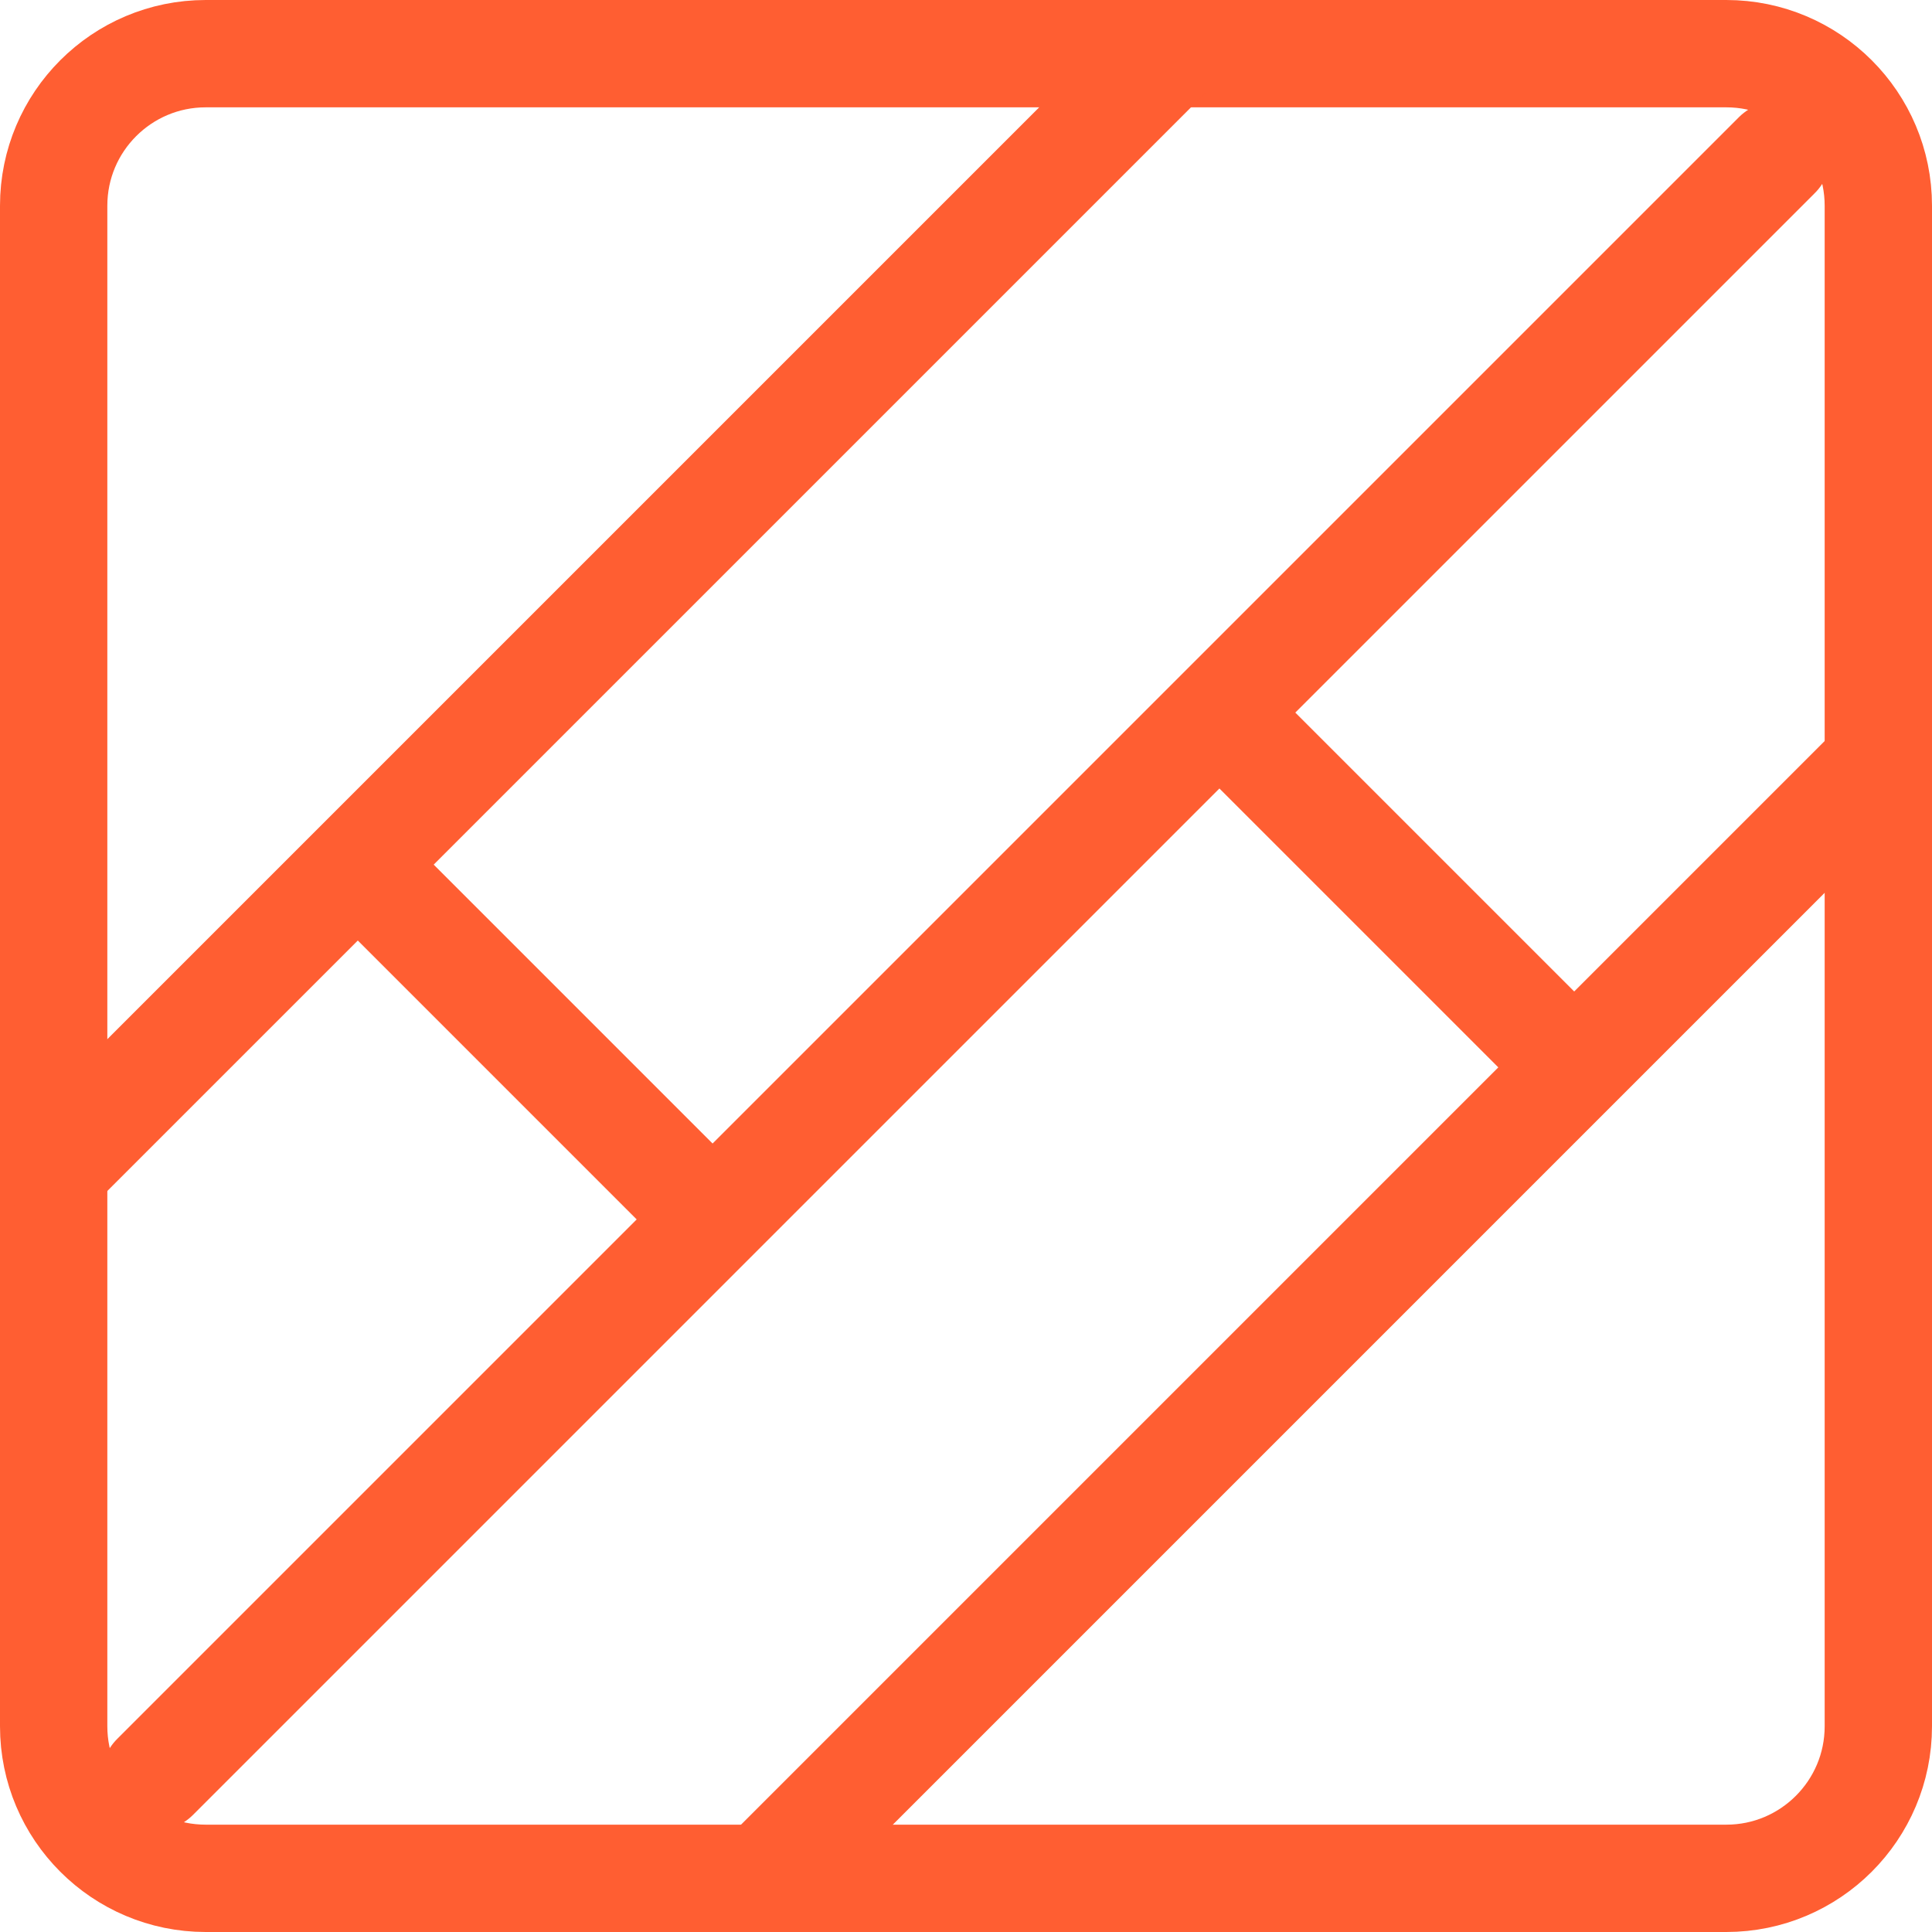
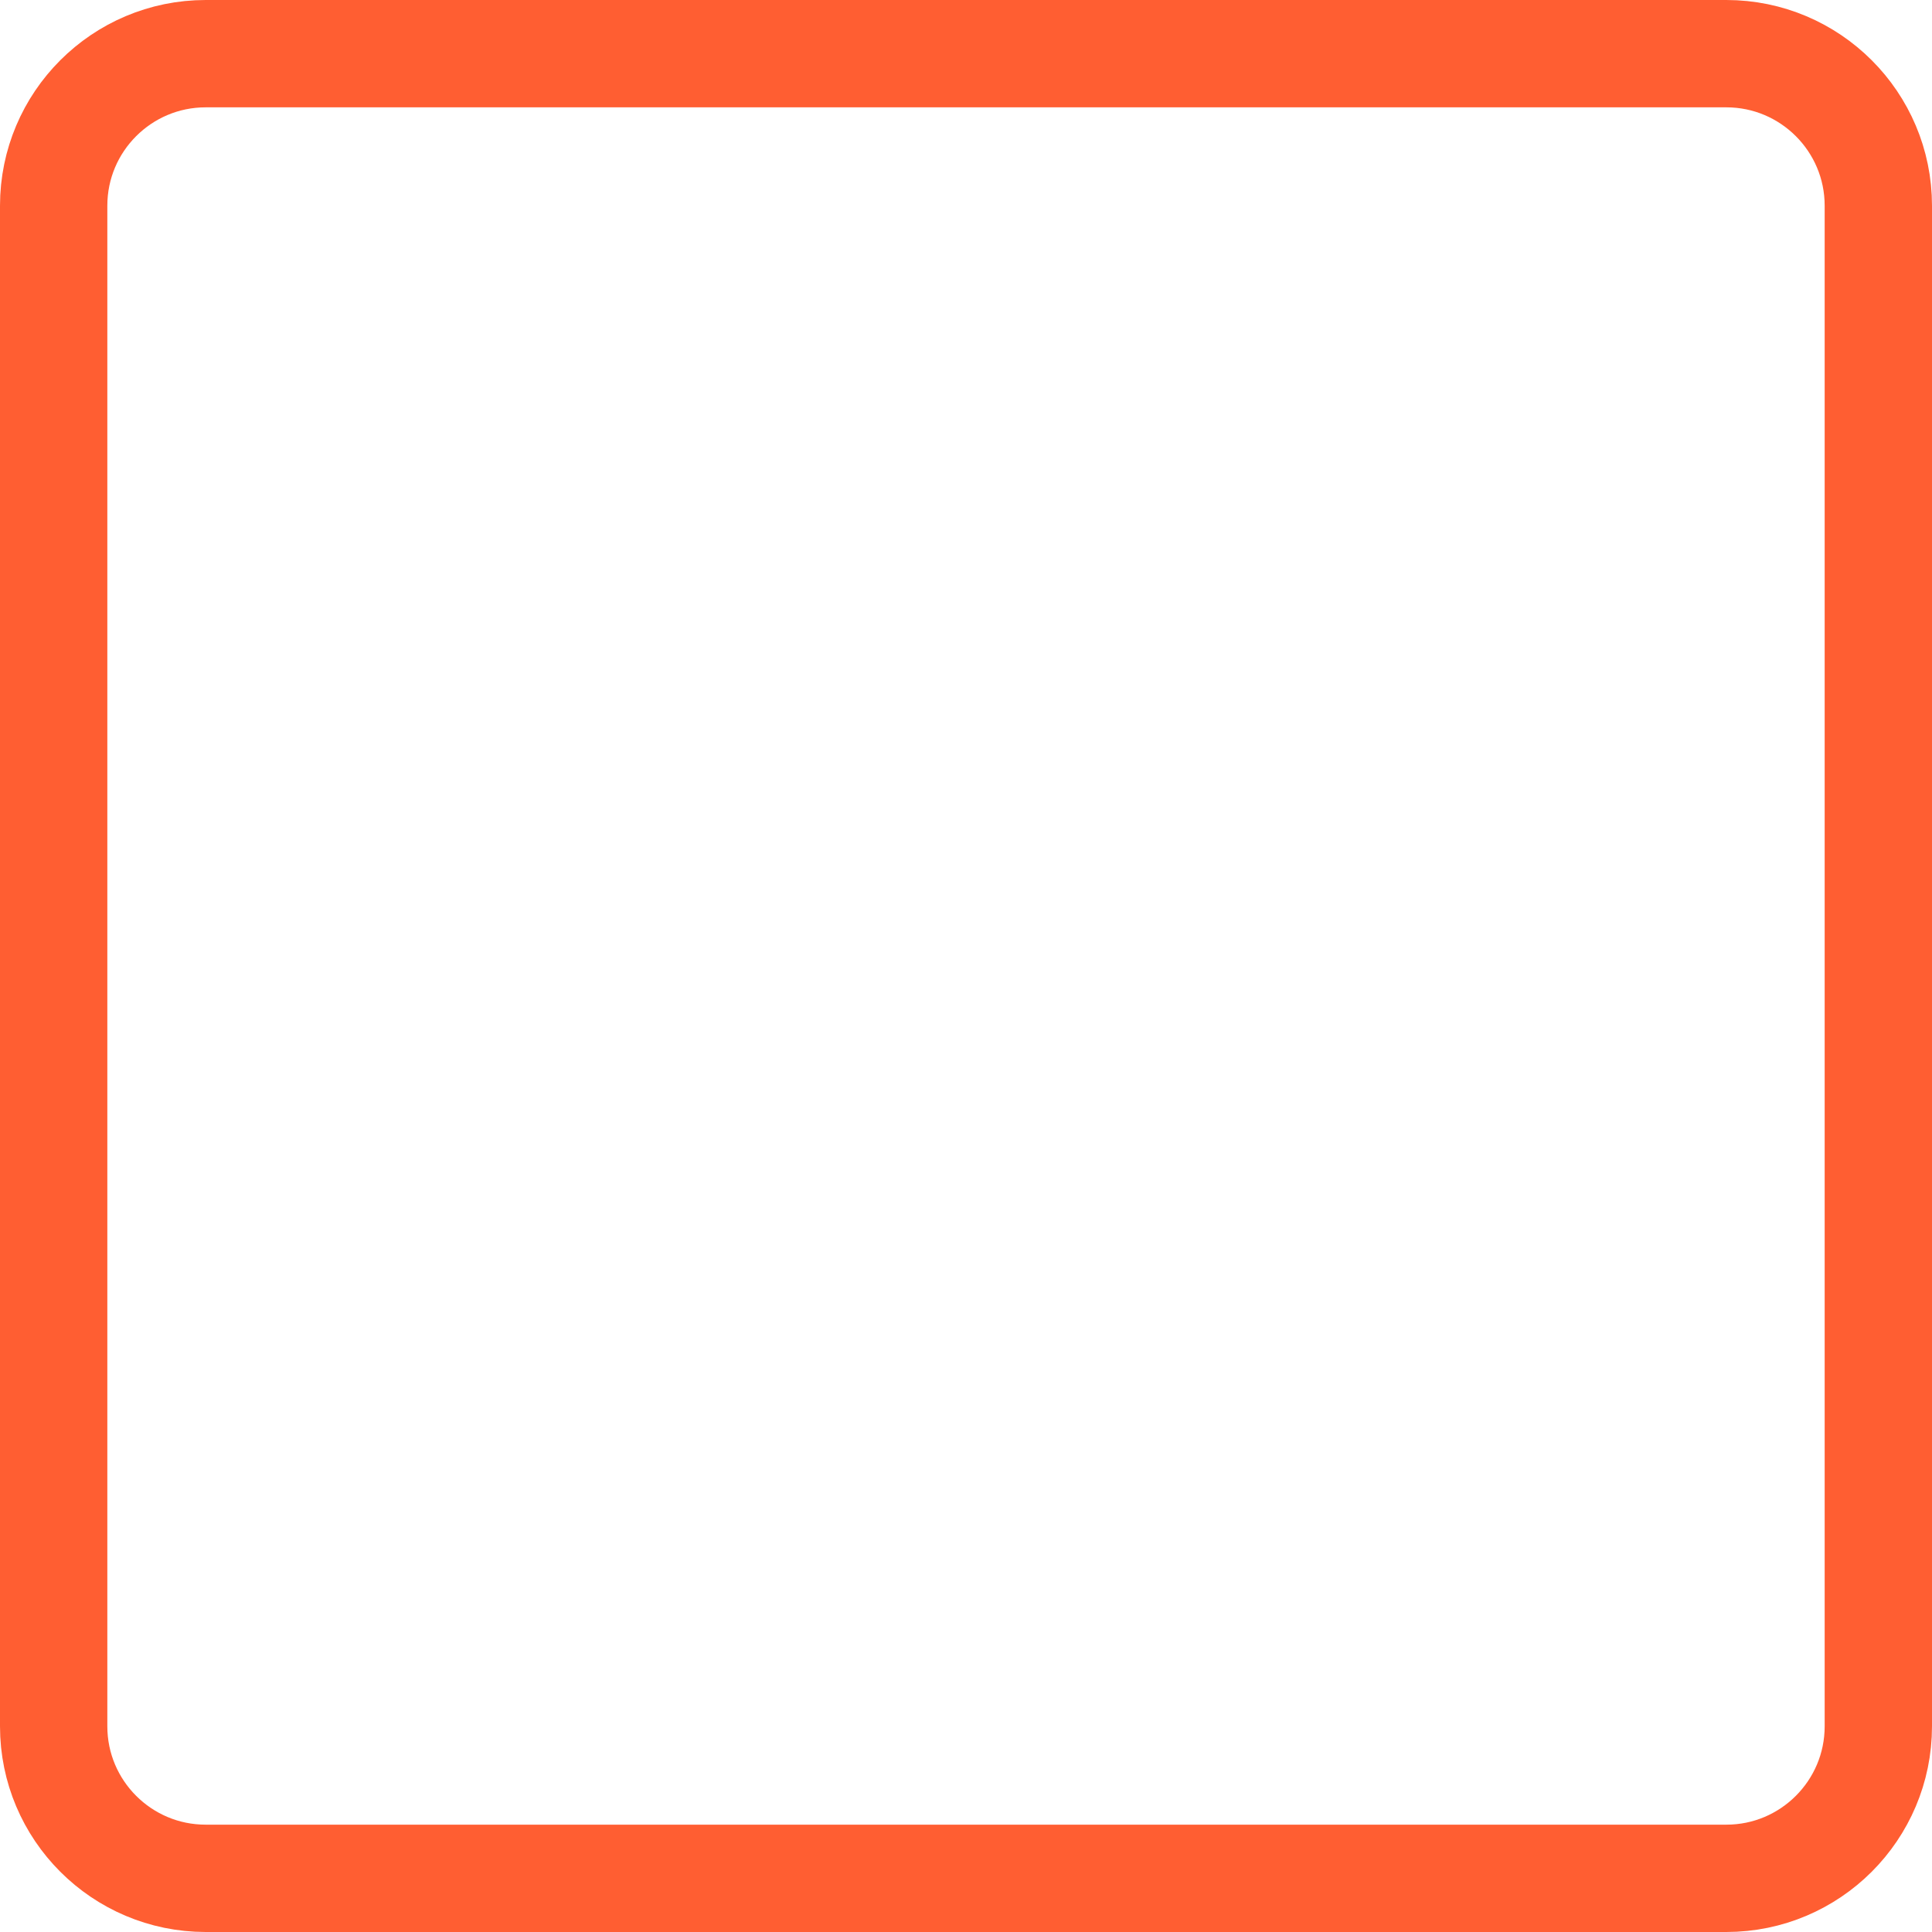
<svg xmlns="http://www.w3.org/2000/svg" width="36" height="36" viewBox="0 0 36 36" fill="none">
  <path d="M32.167 1H3.833C2.269 1 1 2.269 1 3.833V32.167C1 33.731 2.269 35 3.833 35H32.167C33.731 35 35 33.731 35 32.167V3.833C35 2.269 33.731 1 32.167 1Z" stroke="#FF5E32" stroke-width="2" stroke-linejoin="round" />
-   <path d="M21.778 1L1 21.778M35 14.222L14.222 35M33.111 2.889L2.889 33.111M6.667 16.111L13.278 22.722M22.722 13.278L29.333 19.889" stroke="#FF5E32" stroke-width="2" stroke-linecap="round" stroke-linejoin="round" />
</svg>